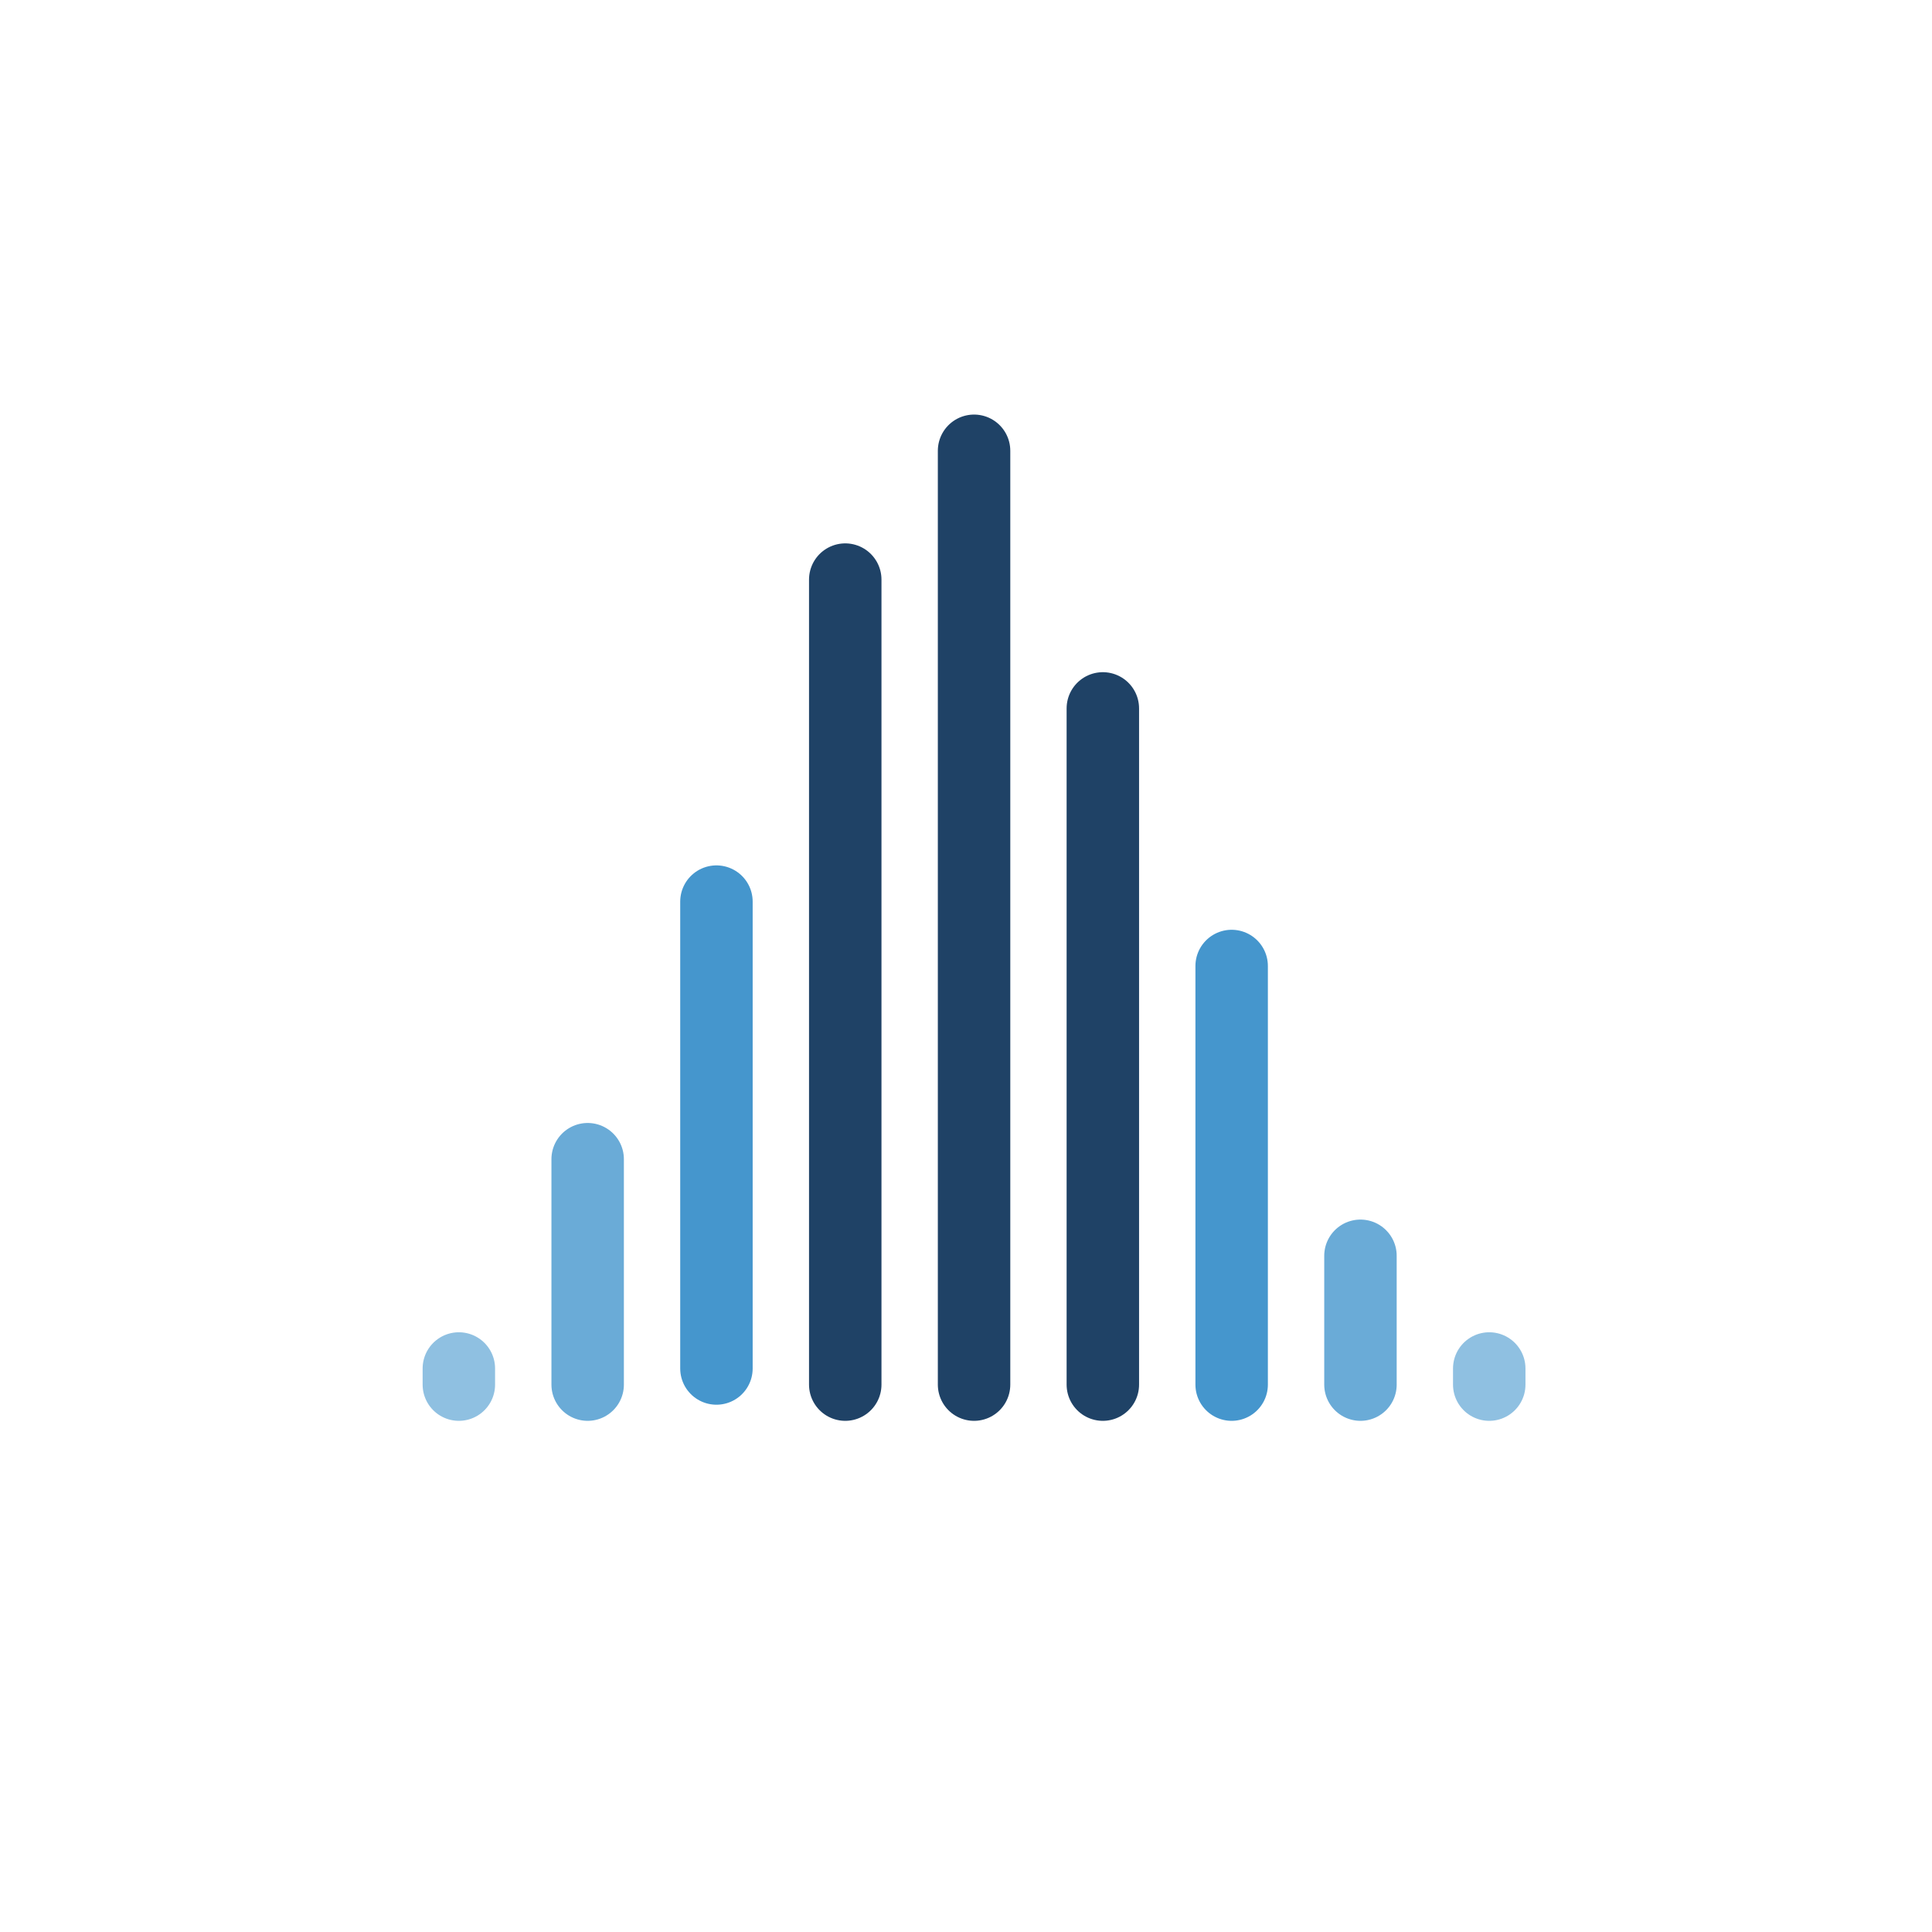
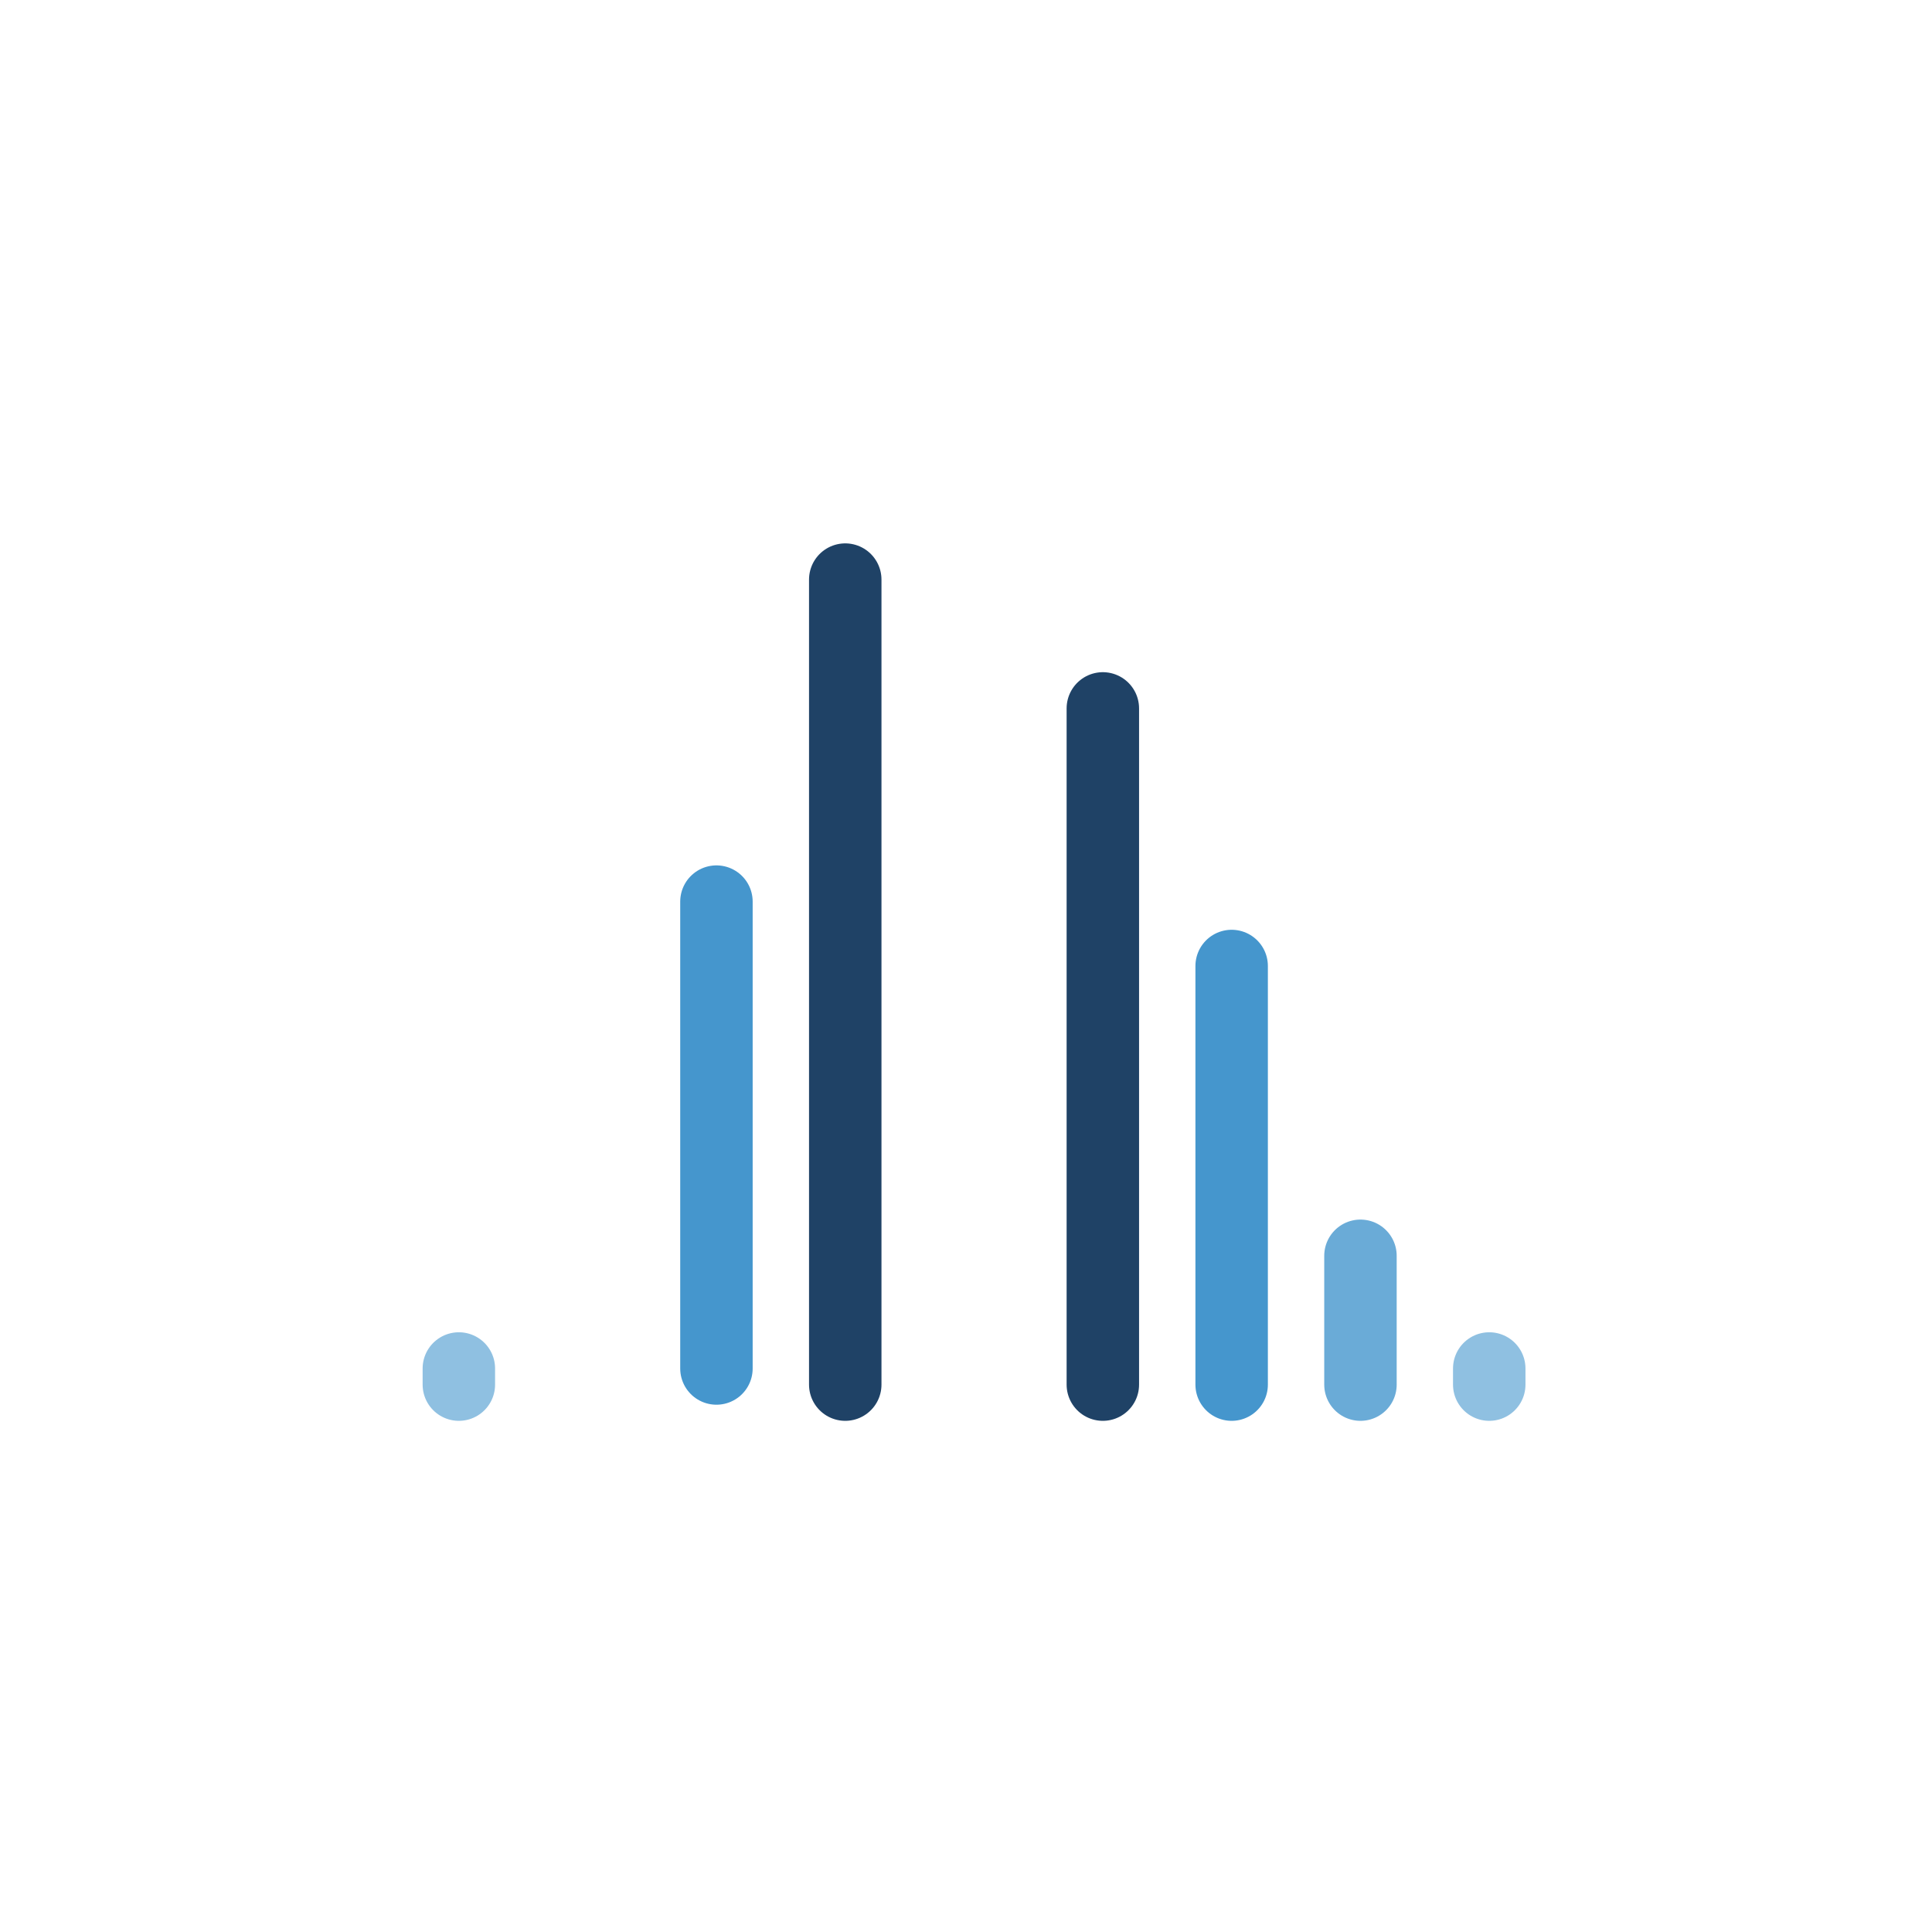
<svg xmlns="http://www.w3.org/2000/svg" width="64" height="64" viewBox="0 0 64 64" fill="none">
  <path opacity="0.6" d="M15.2 45.867V45.333" stroke="#4596CD" stroke-width="2.4" stroke-linecap="round" stroke-linejoin="round" />
-   <path opacity="0.8" d="M19.467 45.867V38.4" stroke="#4596CD" stroke-width="2.4" stroke-linecap="round" stroke-linejoin="round" />
  <path d="M23.733 45.333V29.867" stroke="#4596CD" stroke-width="2.4" stroke-linecap="round" stroke-linejoin="round" />
  <path d="M28 45.867V19.2" stroke="#1F4266" stroke-width="2.4" stroke-linecap="round" stroke-linejoin="round" />
-   <path d="M32.267 45.867V14.933" stroke="#1F4266" stroke-width="2.4" stroke-linecap="round" stroke-linejoin="round" />
  <path d="M36.533 45.867V23.467" stroke="#1F4266" stroke-width="2.4" stroke-linecap="round" stroke-linejoin="round" />
  <path d="M40.8 45.867V32" stroke="#4596CD" stroke-width="2.4" stroke-linecap="round" stroke-linejoin="round" />
  <path opacity="0.8" d="M45.067 45.867V41.6" stroke="#4596CD" stroke-width="2.4" stroke-linecap="round" stroke-linejoin="round" />
  <path opacity="0.6" d="M49.333 45.867V45.333" stroke="#4596CD" stroke-width="2.4" stroke-linecap="round" stroke-linejoin="round" />
</svg>